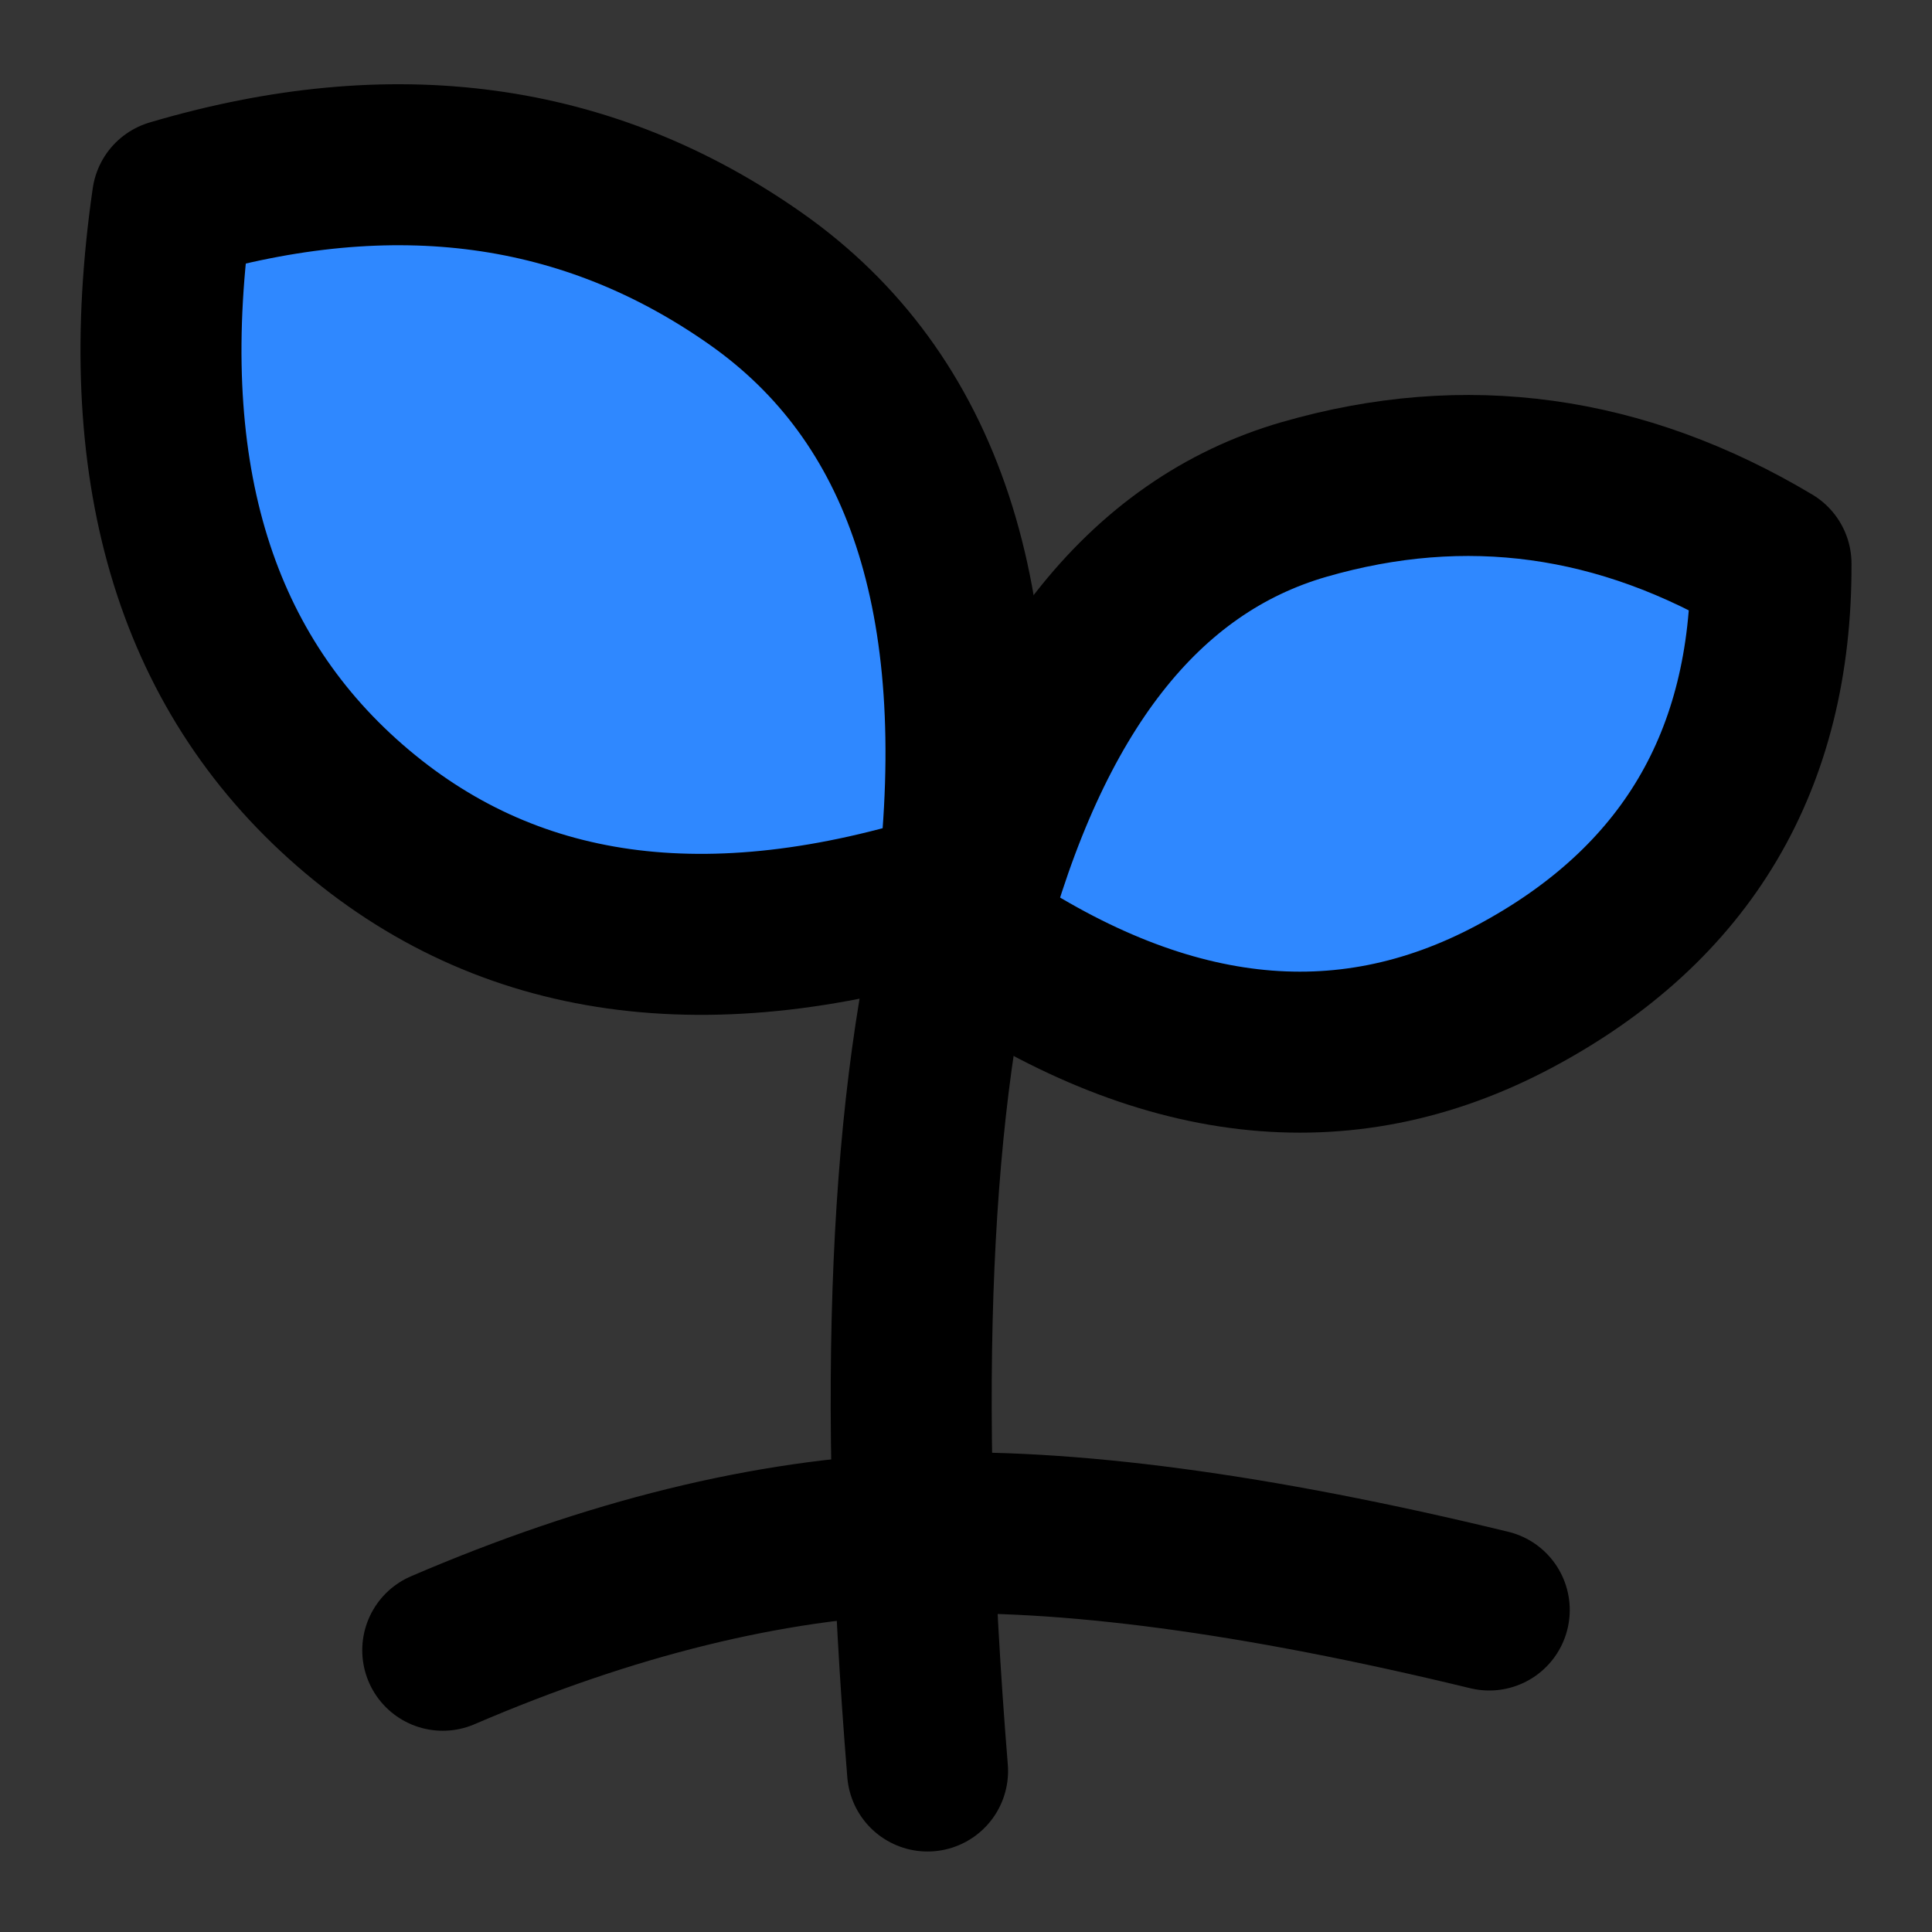
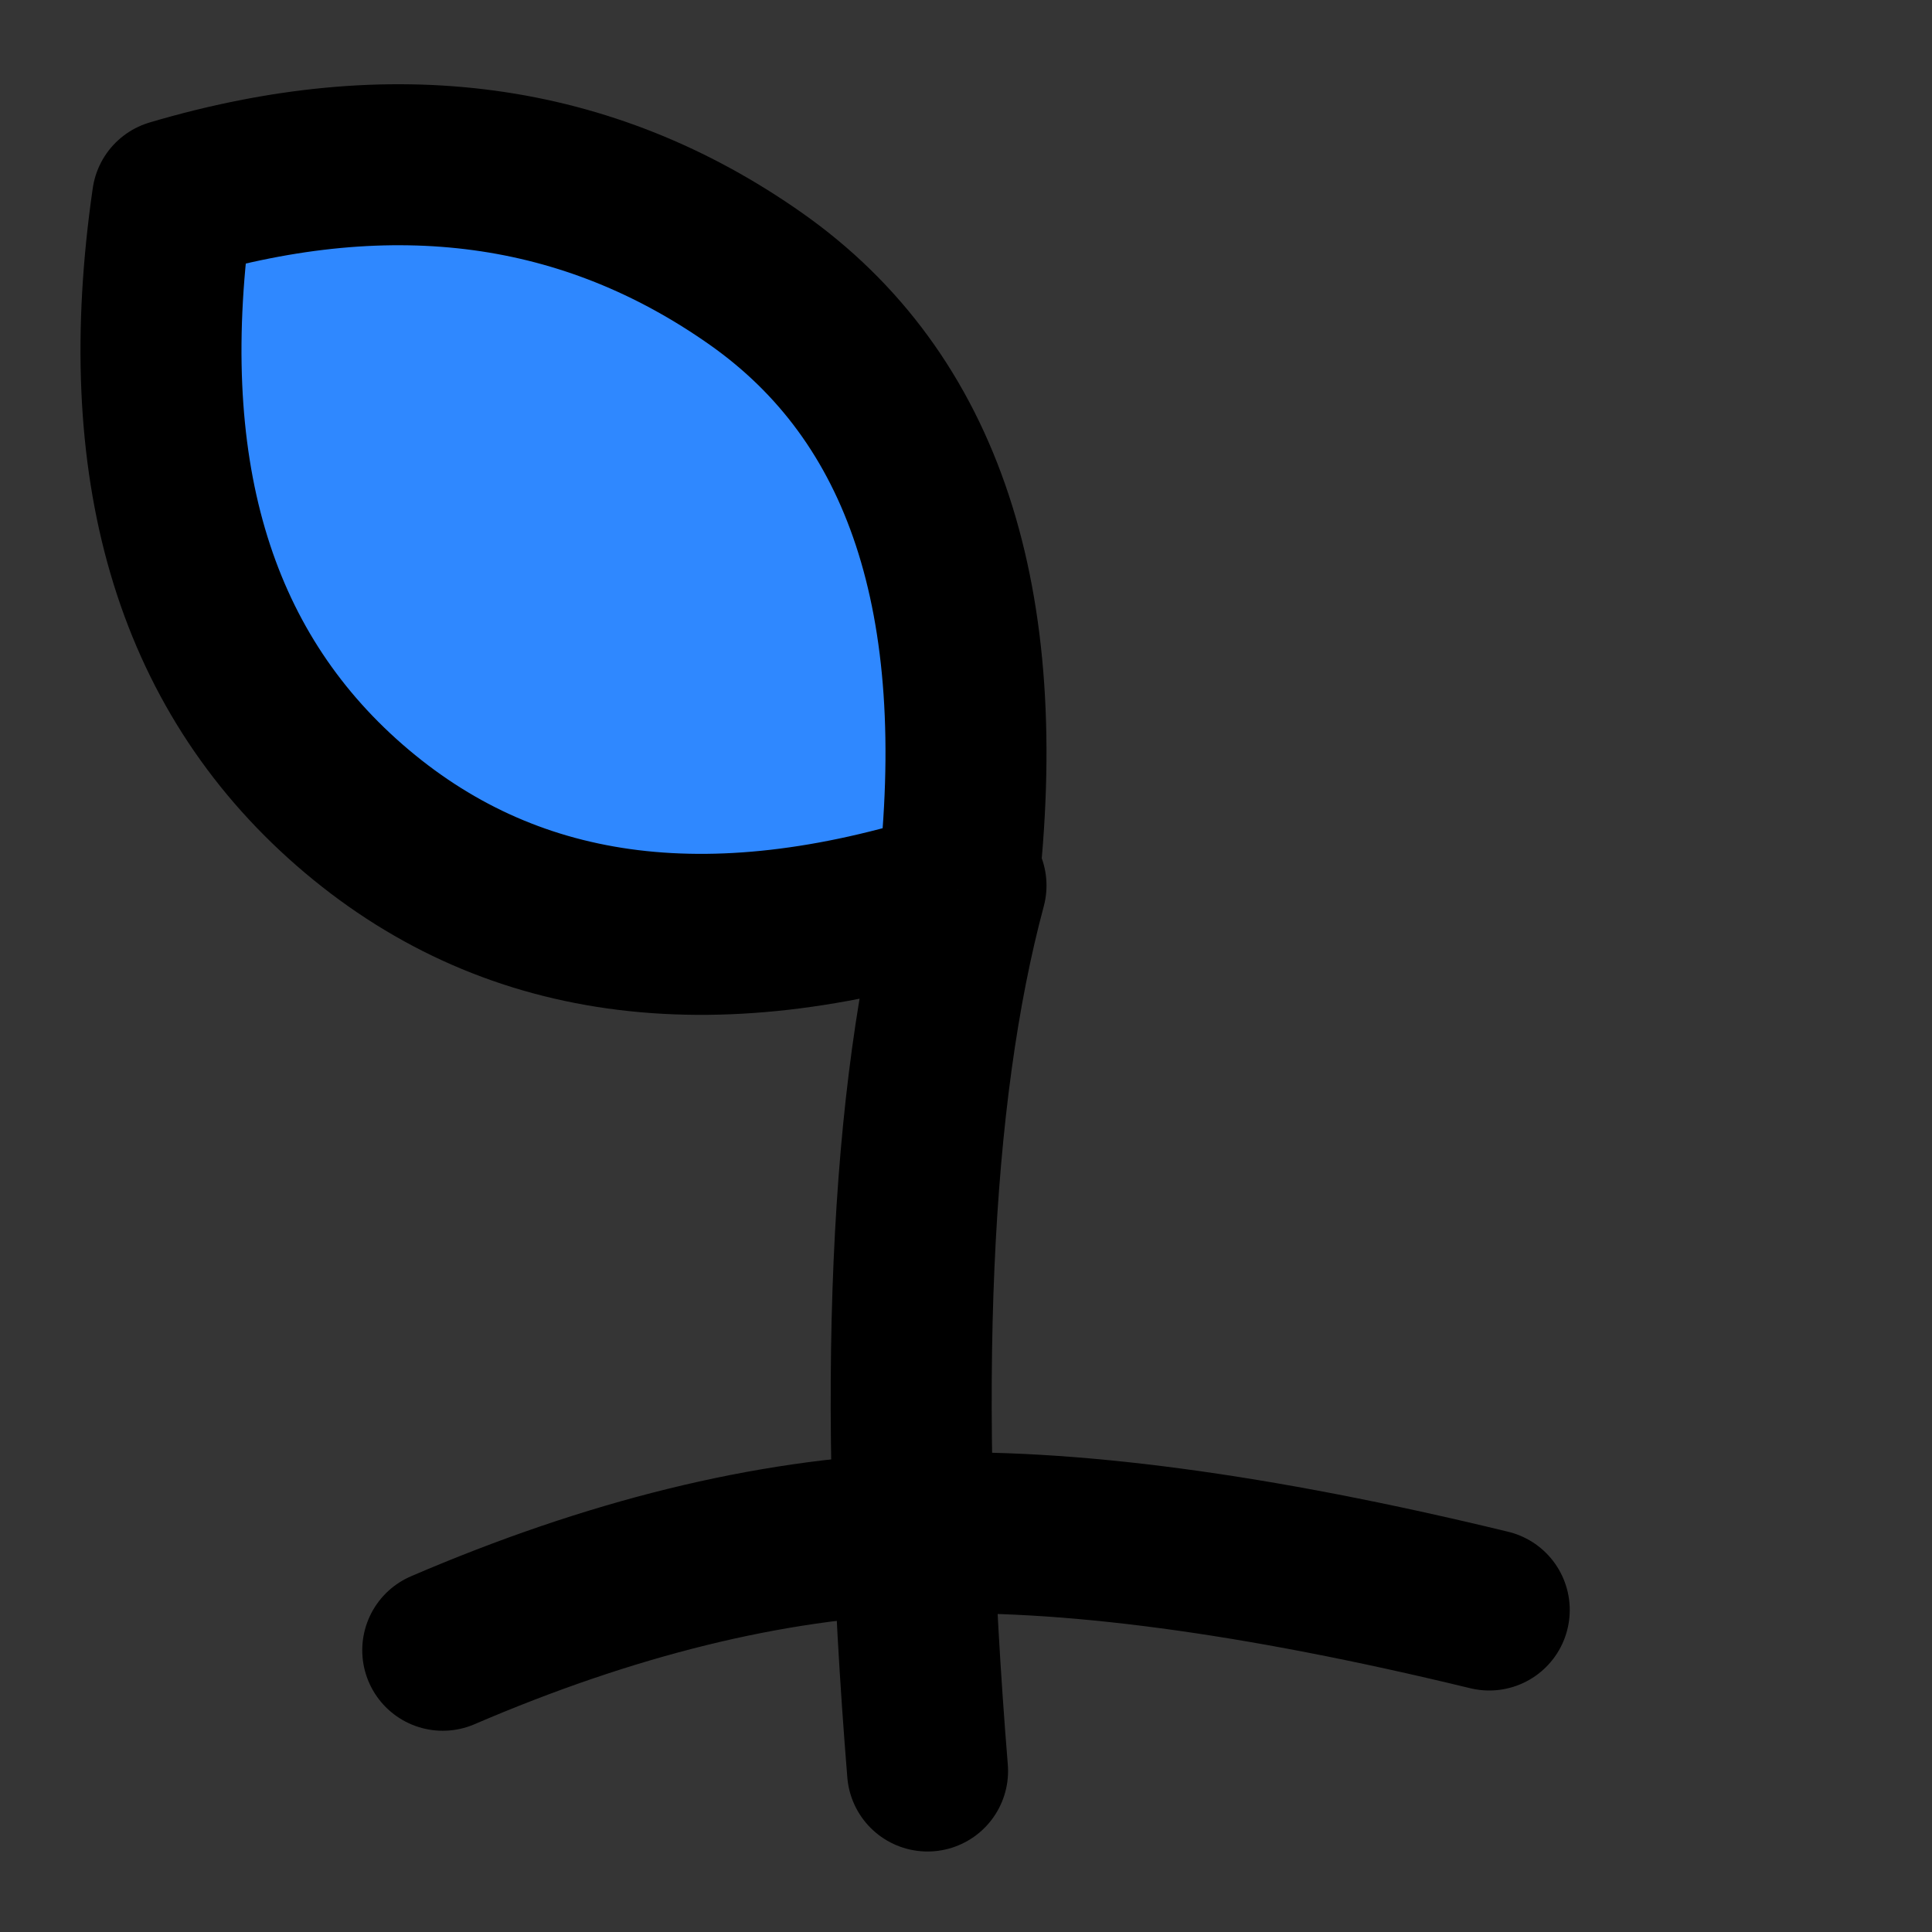
<svg xmlns="http://www.w3.org/2000/svg" fill="none" viewBox="0 0 48 48" height="800px" width="800px">
  <rect x="0" y="0" width="48" height="48" fill="#333333" stroke="none" />
  <rect fill-opacity="0.01" fill="white" height="48" width="48" />
  <path stroke-linecap="round" stroke-width="4" stroke="#000000" d="M11 41C15.167 39.209 19.092 38.243 22.775 38.102C26.457 37.96 31.199 38.593 37 40" />
  <path stroke-linecap="round" stroke-width="4" stroke="#000000" d="M23.045 44C22.278 34.56 22.596 27.227 24 22" />
-   <path stroke-linejoin="round" stroke-width="4" stroke="#000000" fill="#2F88FF" d="M24 23.176C25.59 17.158 28.39 13.569 32.399 12.409C36.409 11.25 40.276 11.781 44 14.004C44.019 18.896 41.895 22.48 37.63 24.755C33.364 27.03 28.821 26.504 24 23.176Z" clip-rule="evenodd" fill-rule="evenodd" />
-   <path stroke-linejoin="round" stroke-width="4" stroke="#000000" fill="#2F88FF" d="M23.792 22.114C24.625 14.927 22.955 9.866 18.782 6.929C14.609 3.992 9.776 3.336 4.284 4.961C3.325 11.591 4.792 16.604 8.683 20C12.575 23.396 17.611 24.101 23.792 22.114Z" clip-rule="evenodd" fill-rule="evenodd" />
+   <path stroke-linejoin="round" stroke-width="4" stroke="#000000" fill="#2F88FF" d="M23.792 22.114C24.625 14.927 22.955 9.866 18.782 6.929C14.609 3.992 9.776 3.336 4.284 4.961C3.325 11.591 4.792 16.604 8.683 20C12.575 23.396 17.611 24.101 23.792 22.114" clip-rule="evenodd" fill-rule="evenodd" />
</svg>